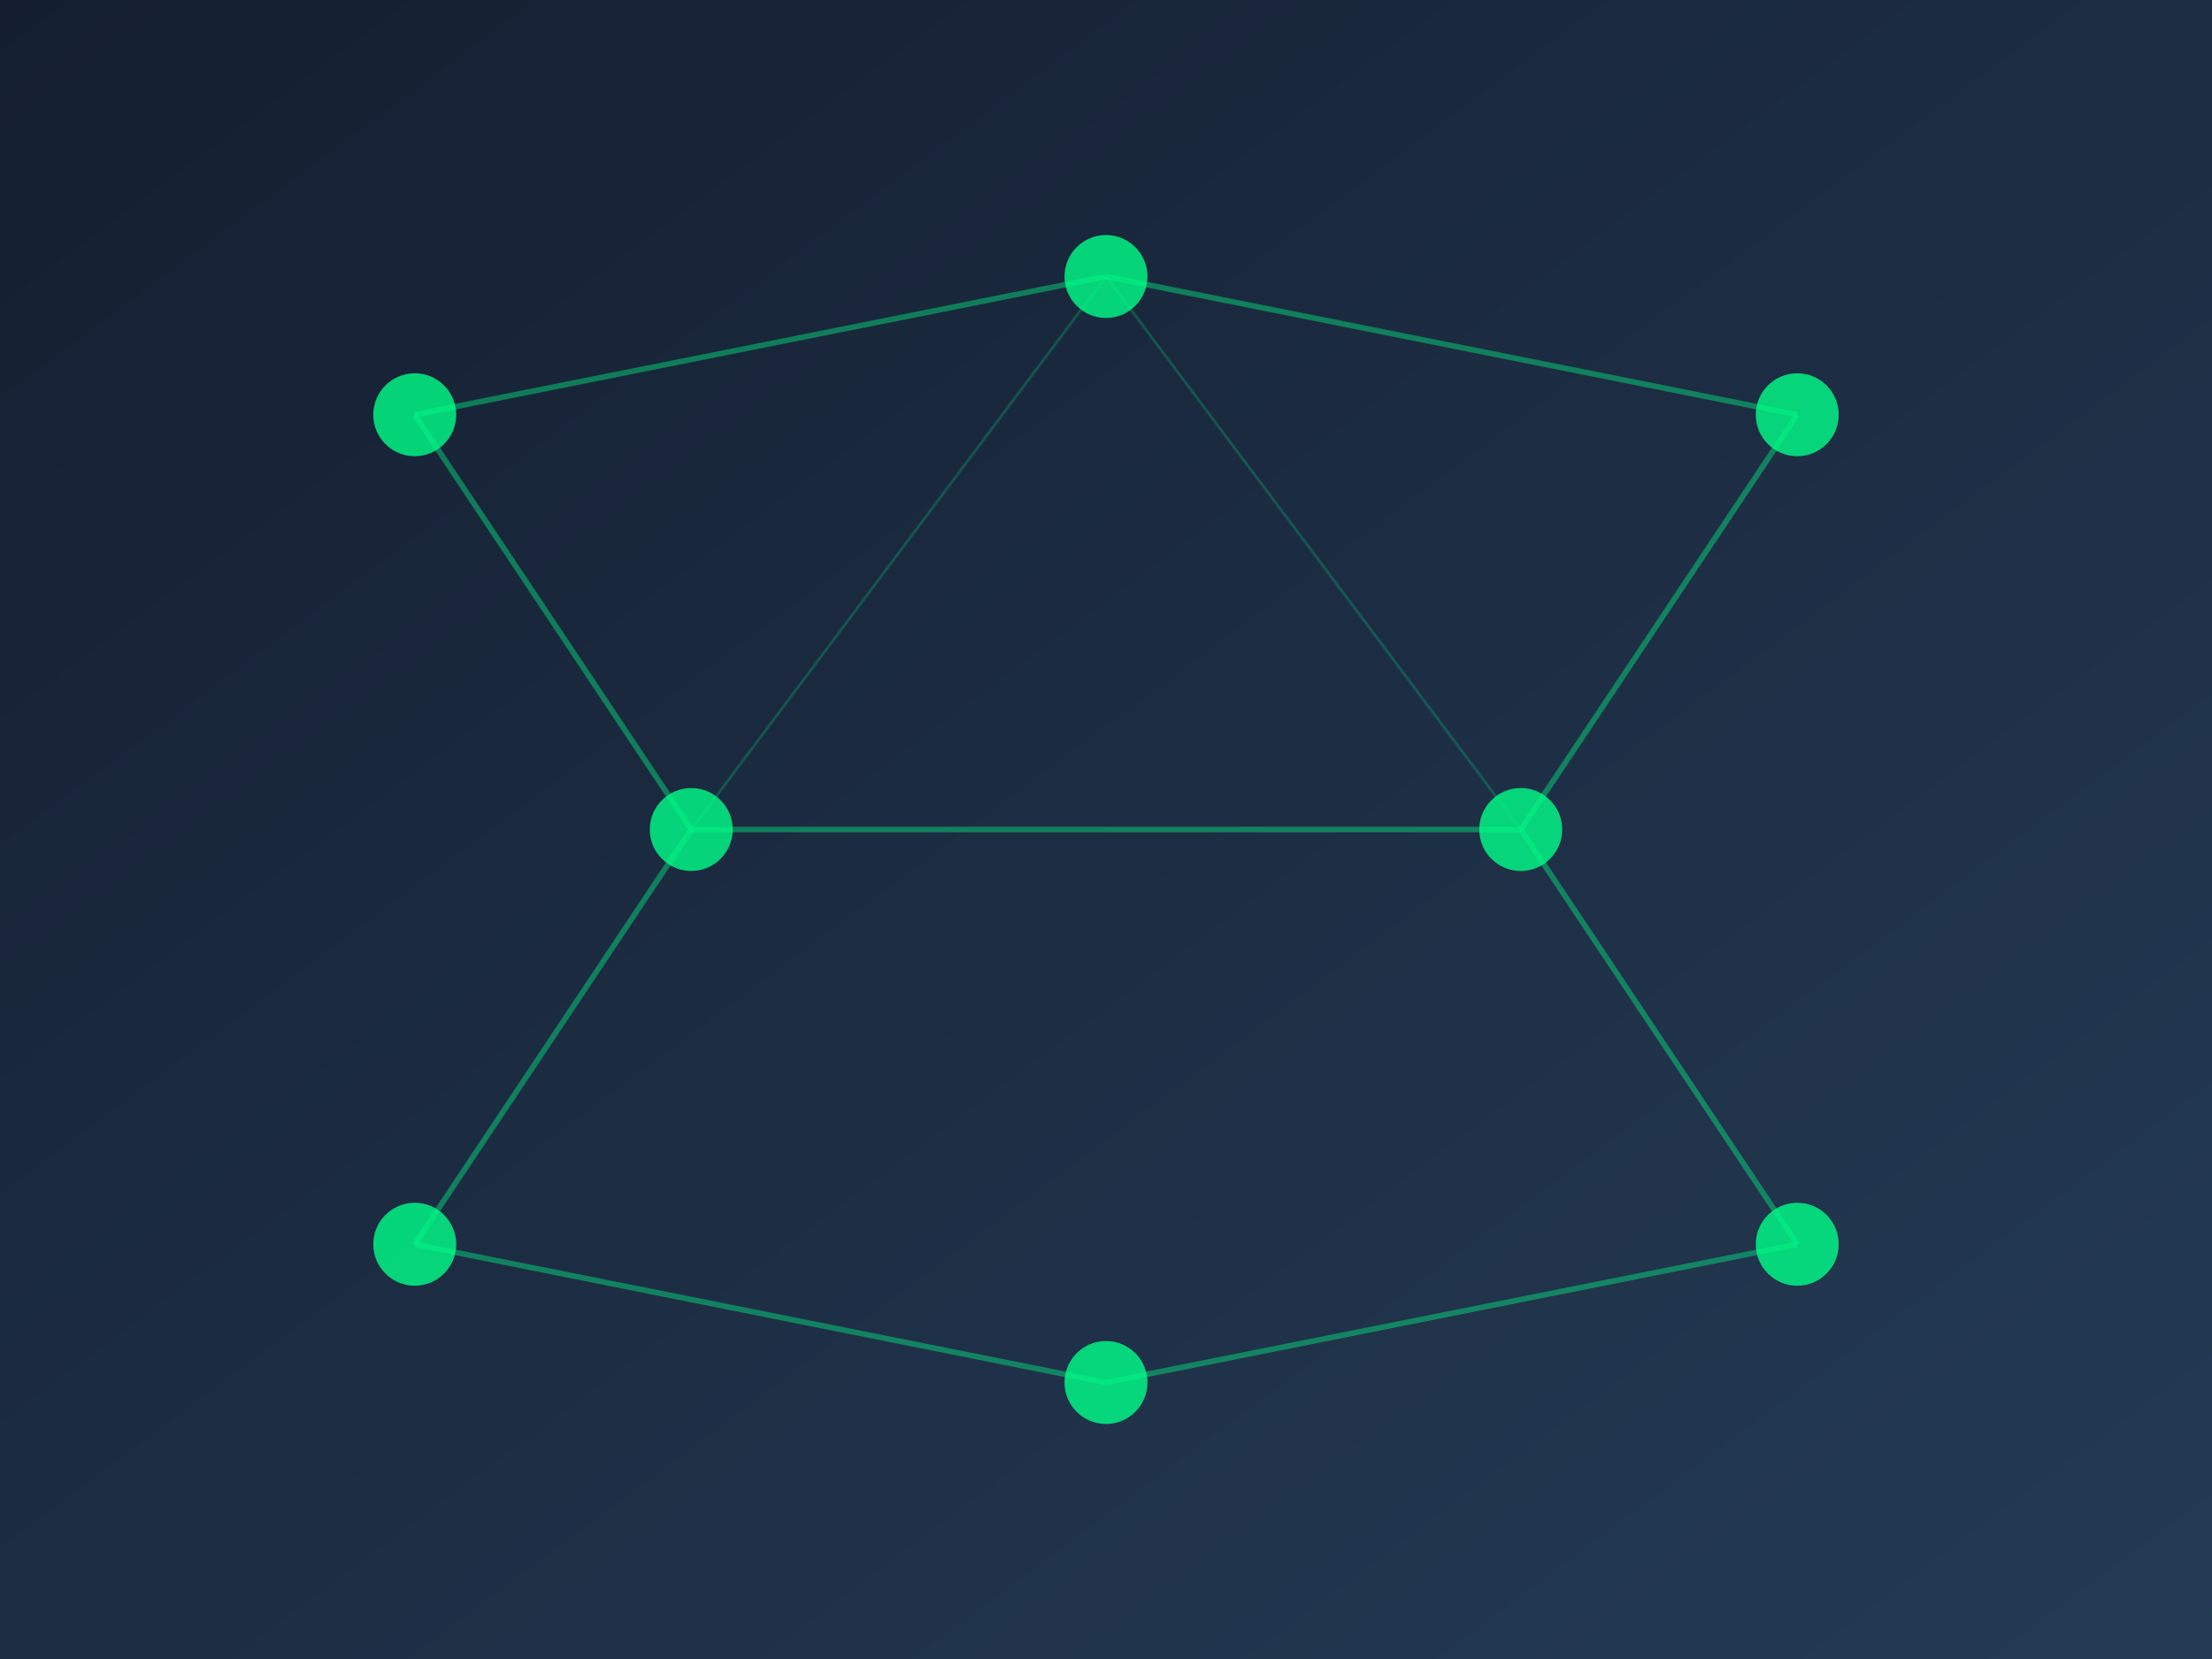
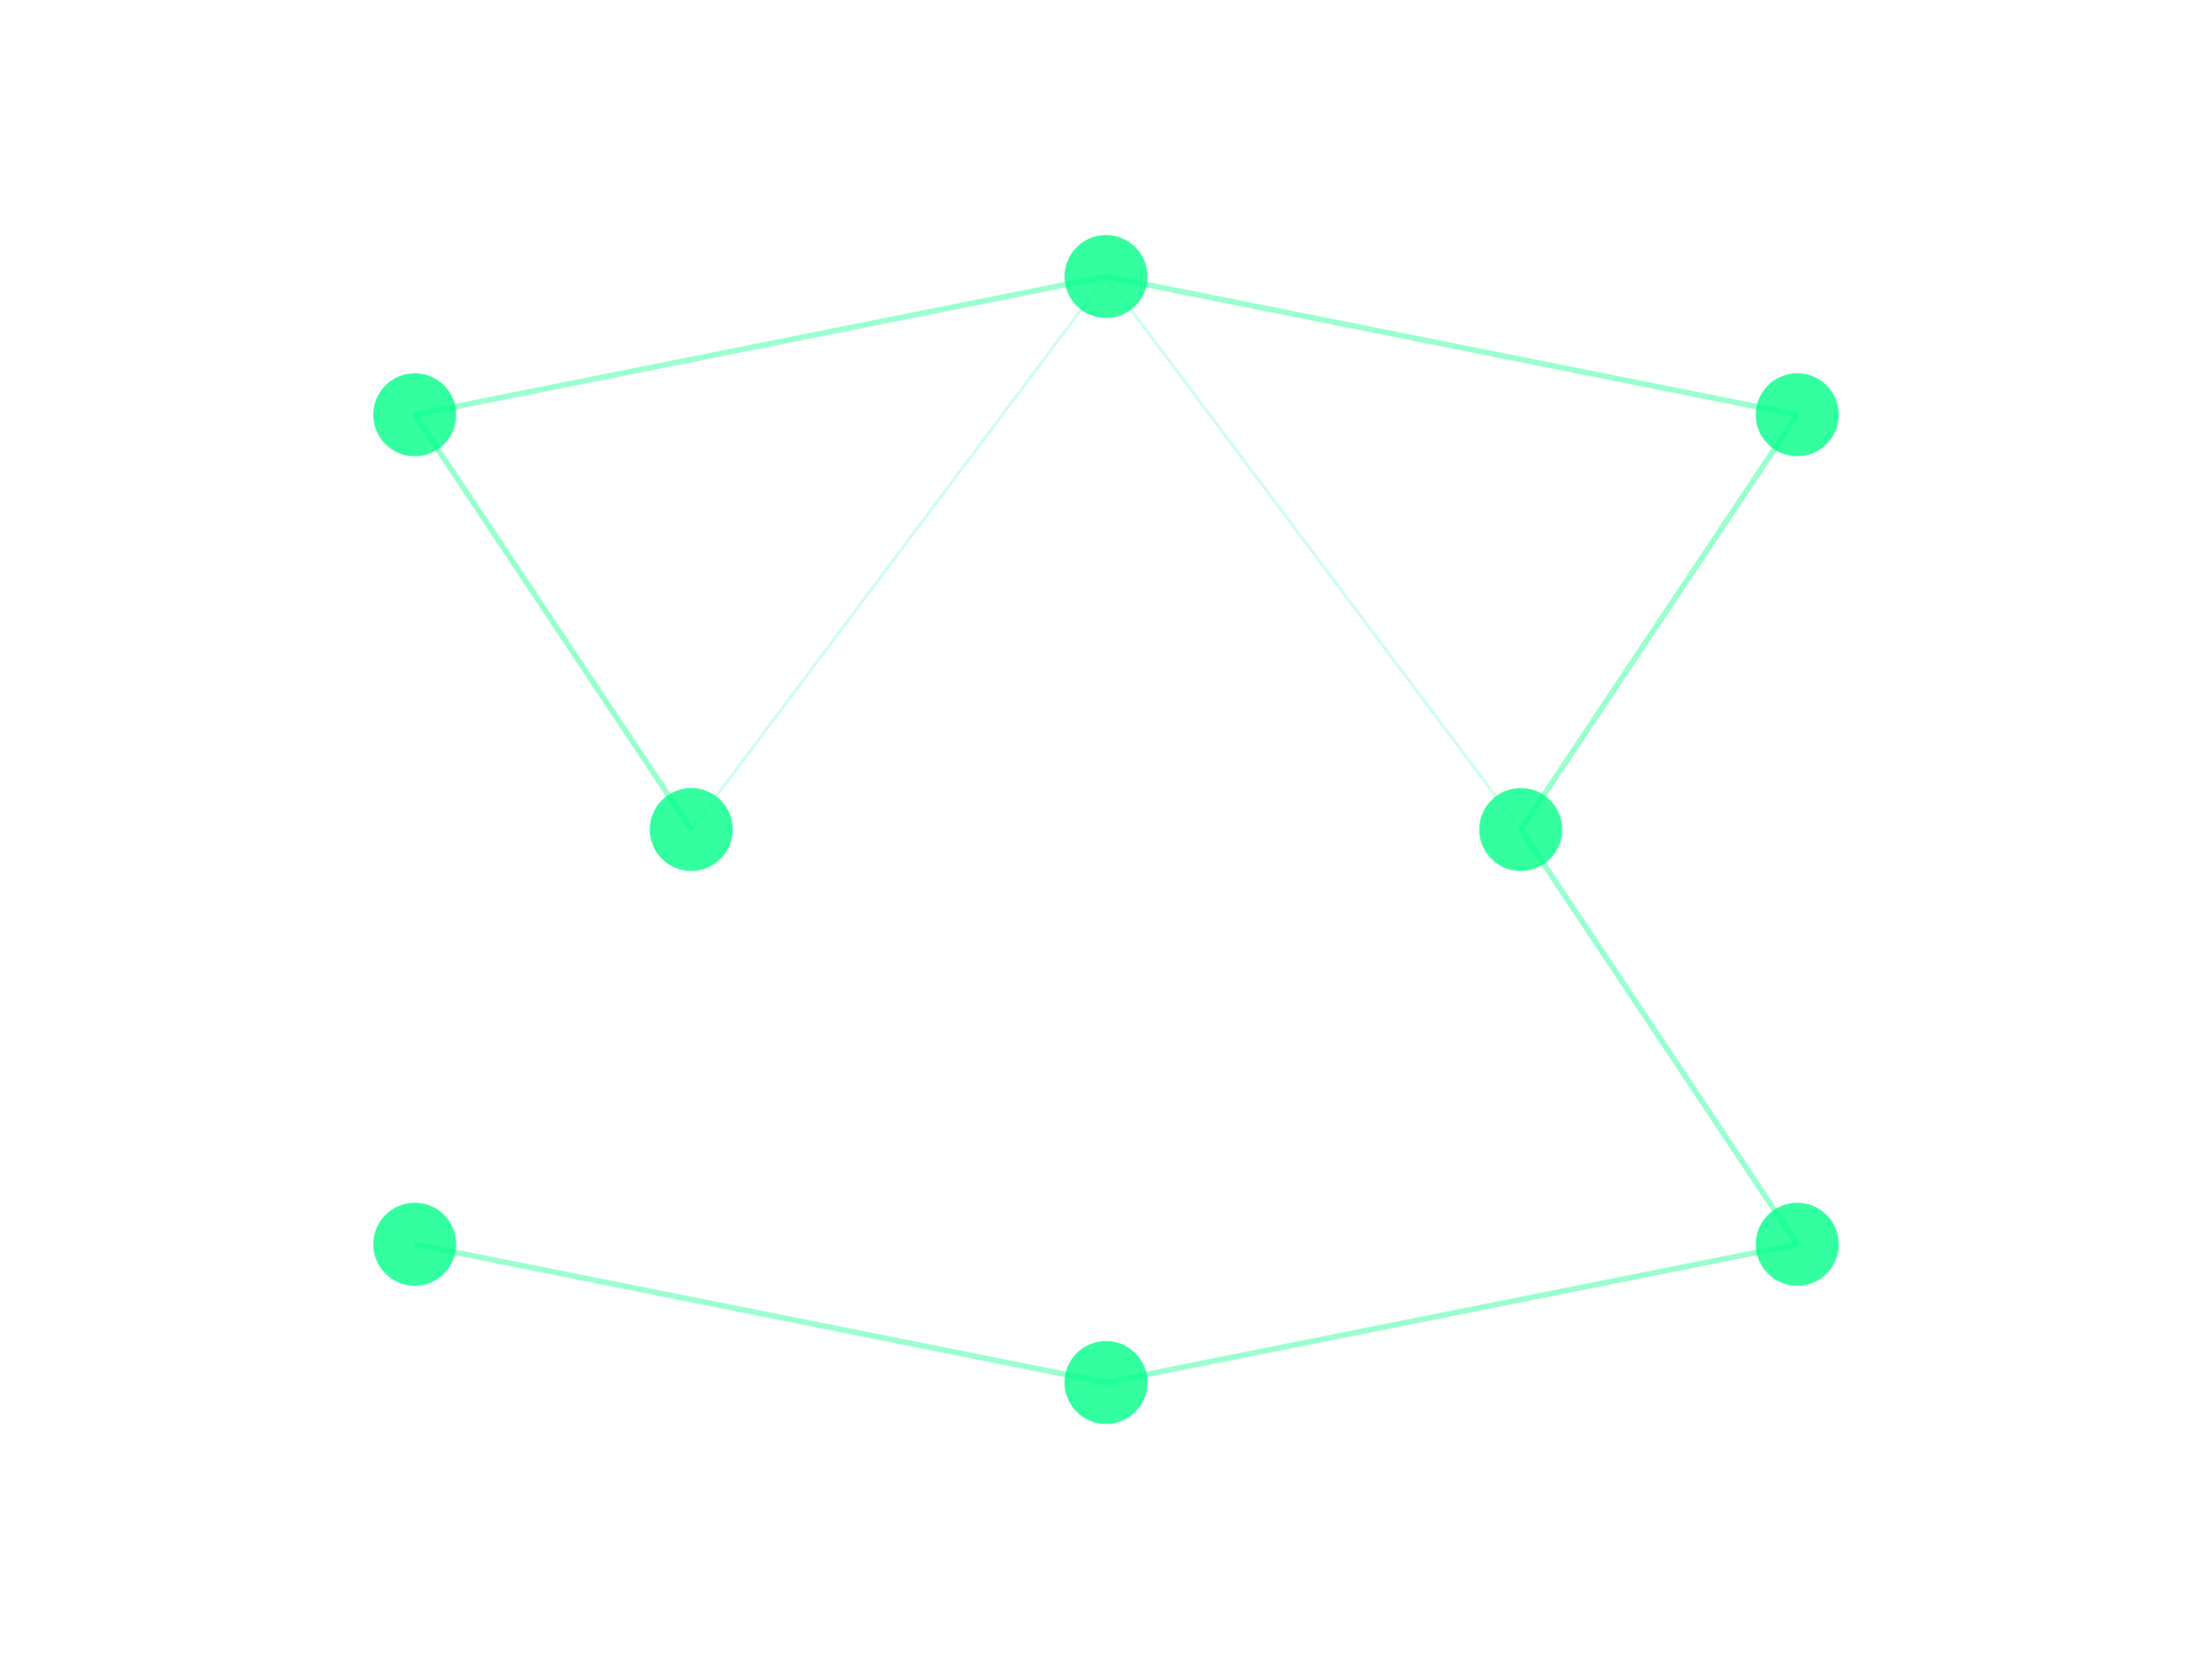
<svg xmlns="http://www.w3.org/2000/svg" viewBox="0 0 800 600">
  <defs>
    <linearGradient id="netGrad" x1="0%" y1="0%" x2="100%" y2="100%">
      <stop offset="0%" style="stop-color:#141e30;stop-opacity:1" />
      <stop offset="100%" style="stop-color:#243b55;stop-opacity:1" />
    </linearGradient>
  </defs>
-   <rect width="800" height="600" fill="url(#netGrad)" />
  <circle cx="150" cy="150" r="15" fill="#00ff88" opacity="0.8" />
  <circle cx="400" cy="100" r="15" fill="#00ff88" opacity="0.8" />
  <circle cx="650" cy="150" r="15" fill="#00ff88" opacity="0.8" />
  <circle cx="250" cy="300" r="15" fill="#00ff88" opacity="0.8" />
  <circle cx="550" cy="300" r="15" fill="#00ff88" opacity="0.8" />
  <circle cx="150" cy="450" r="15" fill="#00ff88" opacity="0.8" />
  <circle cx="400" cy="500" r="15" fill="#00ff88" opacity="0.8" />
  <circle cx="650" cy="450" r="15" fill="#00ff88" opacity="0.8" />
  <line x1="150" y1="150" x2="400" y2="100" stroke="#00ff88" stroke-width="2" opacity="0.4" />
  <line x1="400" y1="100" x2="650" y2="150" stroke="#00ff88" stroke-width="2" opacity="0.4" />
  <line x1="150" y1="150" x2="250" y2="300" stroke="#00ff88" stroke-width="2" opacity="0.4" />
  <line x1="650" y1="150" x2="550" y2="300" stroke="#00ff88" stroke-width="2" opacity="0.4" />
-   <line x1="250" y1="300" x2="550" y2="300" stroke="#00ff88" stroke-width="2" opacity="0.4" />
-   <line x1="250" y1="300" x2="150" y2="450" stroke="#00ff88" stroke-width="2" opacity="0.4" />
  <line x1="550" y1="300" x2="650" y2="450" stroke="#00ff88" stroke-width="2" opacity="0.4" />
  <line x1="150" y1="450" x2="400" y2="500" stroke="#00ff88" stroke-width="2" opacity="0.4" />
  <line x1="400" y1="500" x2="650" y2="450" stroke="#00ff88" stroke-width="2" opacity="0.4" />
  <line x1="400" y1="100" x2="250" y2="300" stroke="#00ff88" stroke-width="1" opacity="0.2" />
  <line x1="400" y1="100" x2="550" y2="300" stroke="#00ff88" stroke-width="1" opacity="0.2" />
</svg>